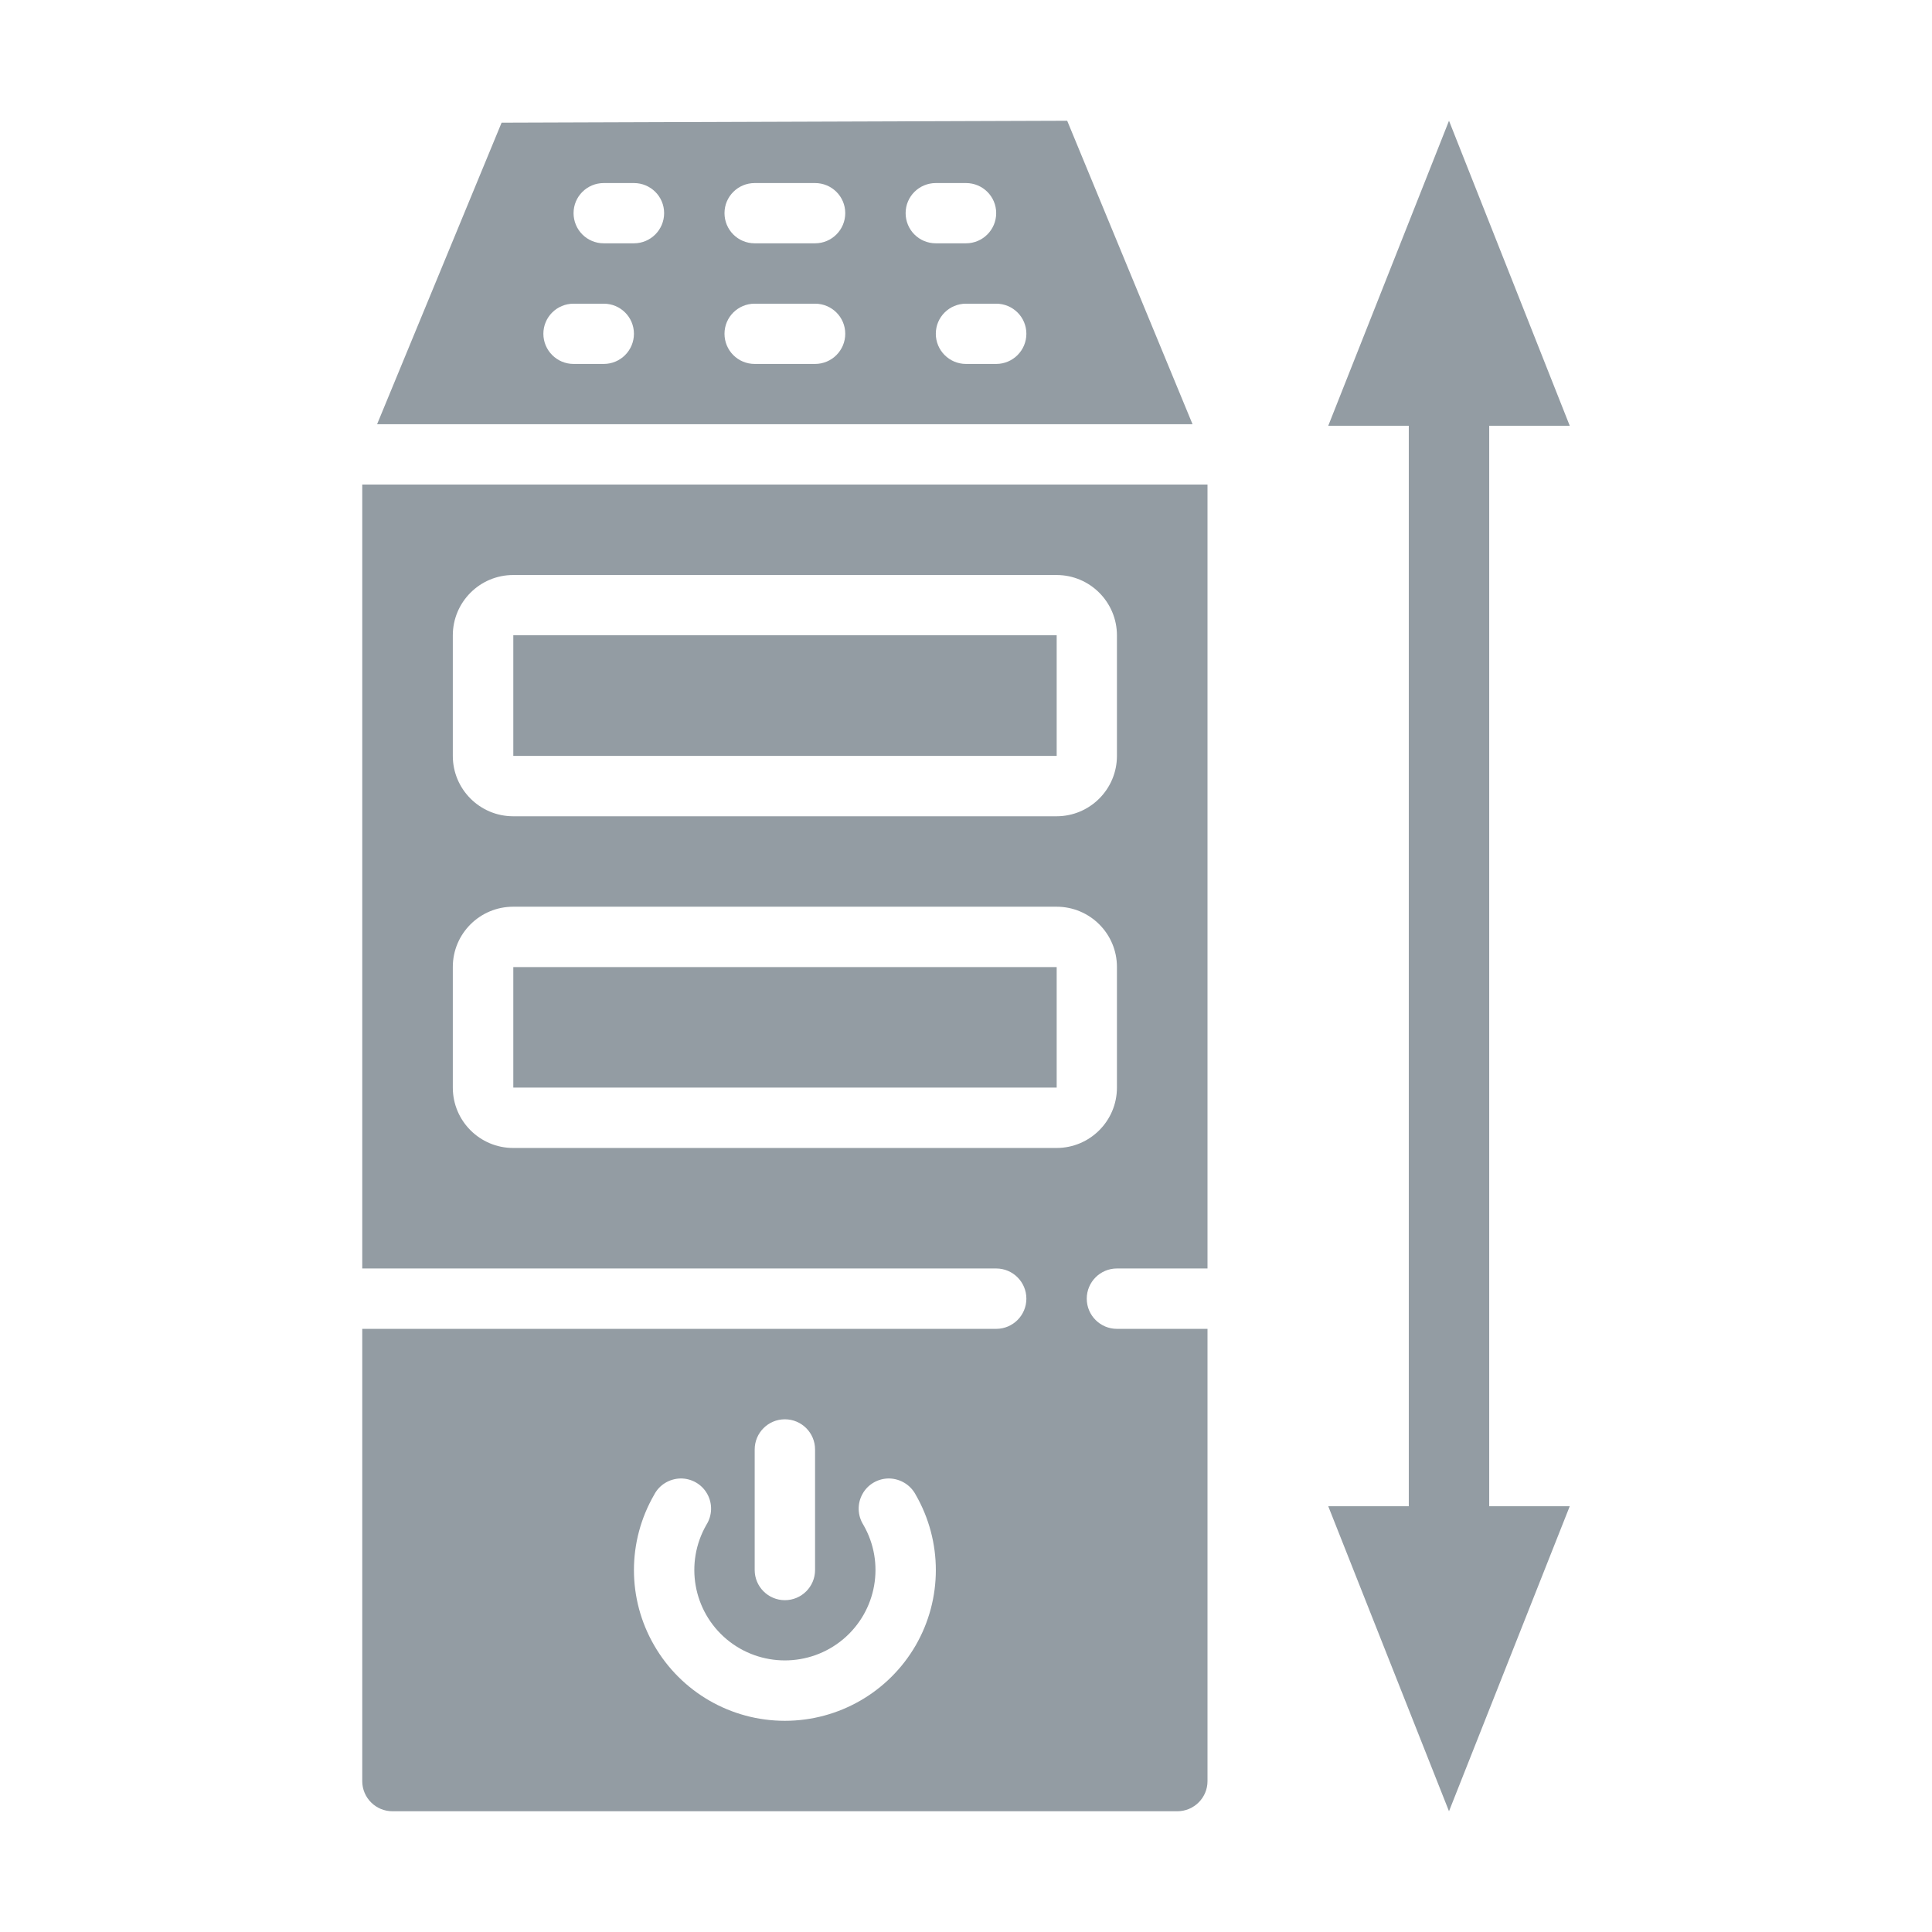
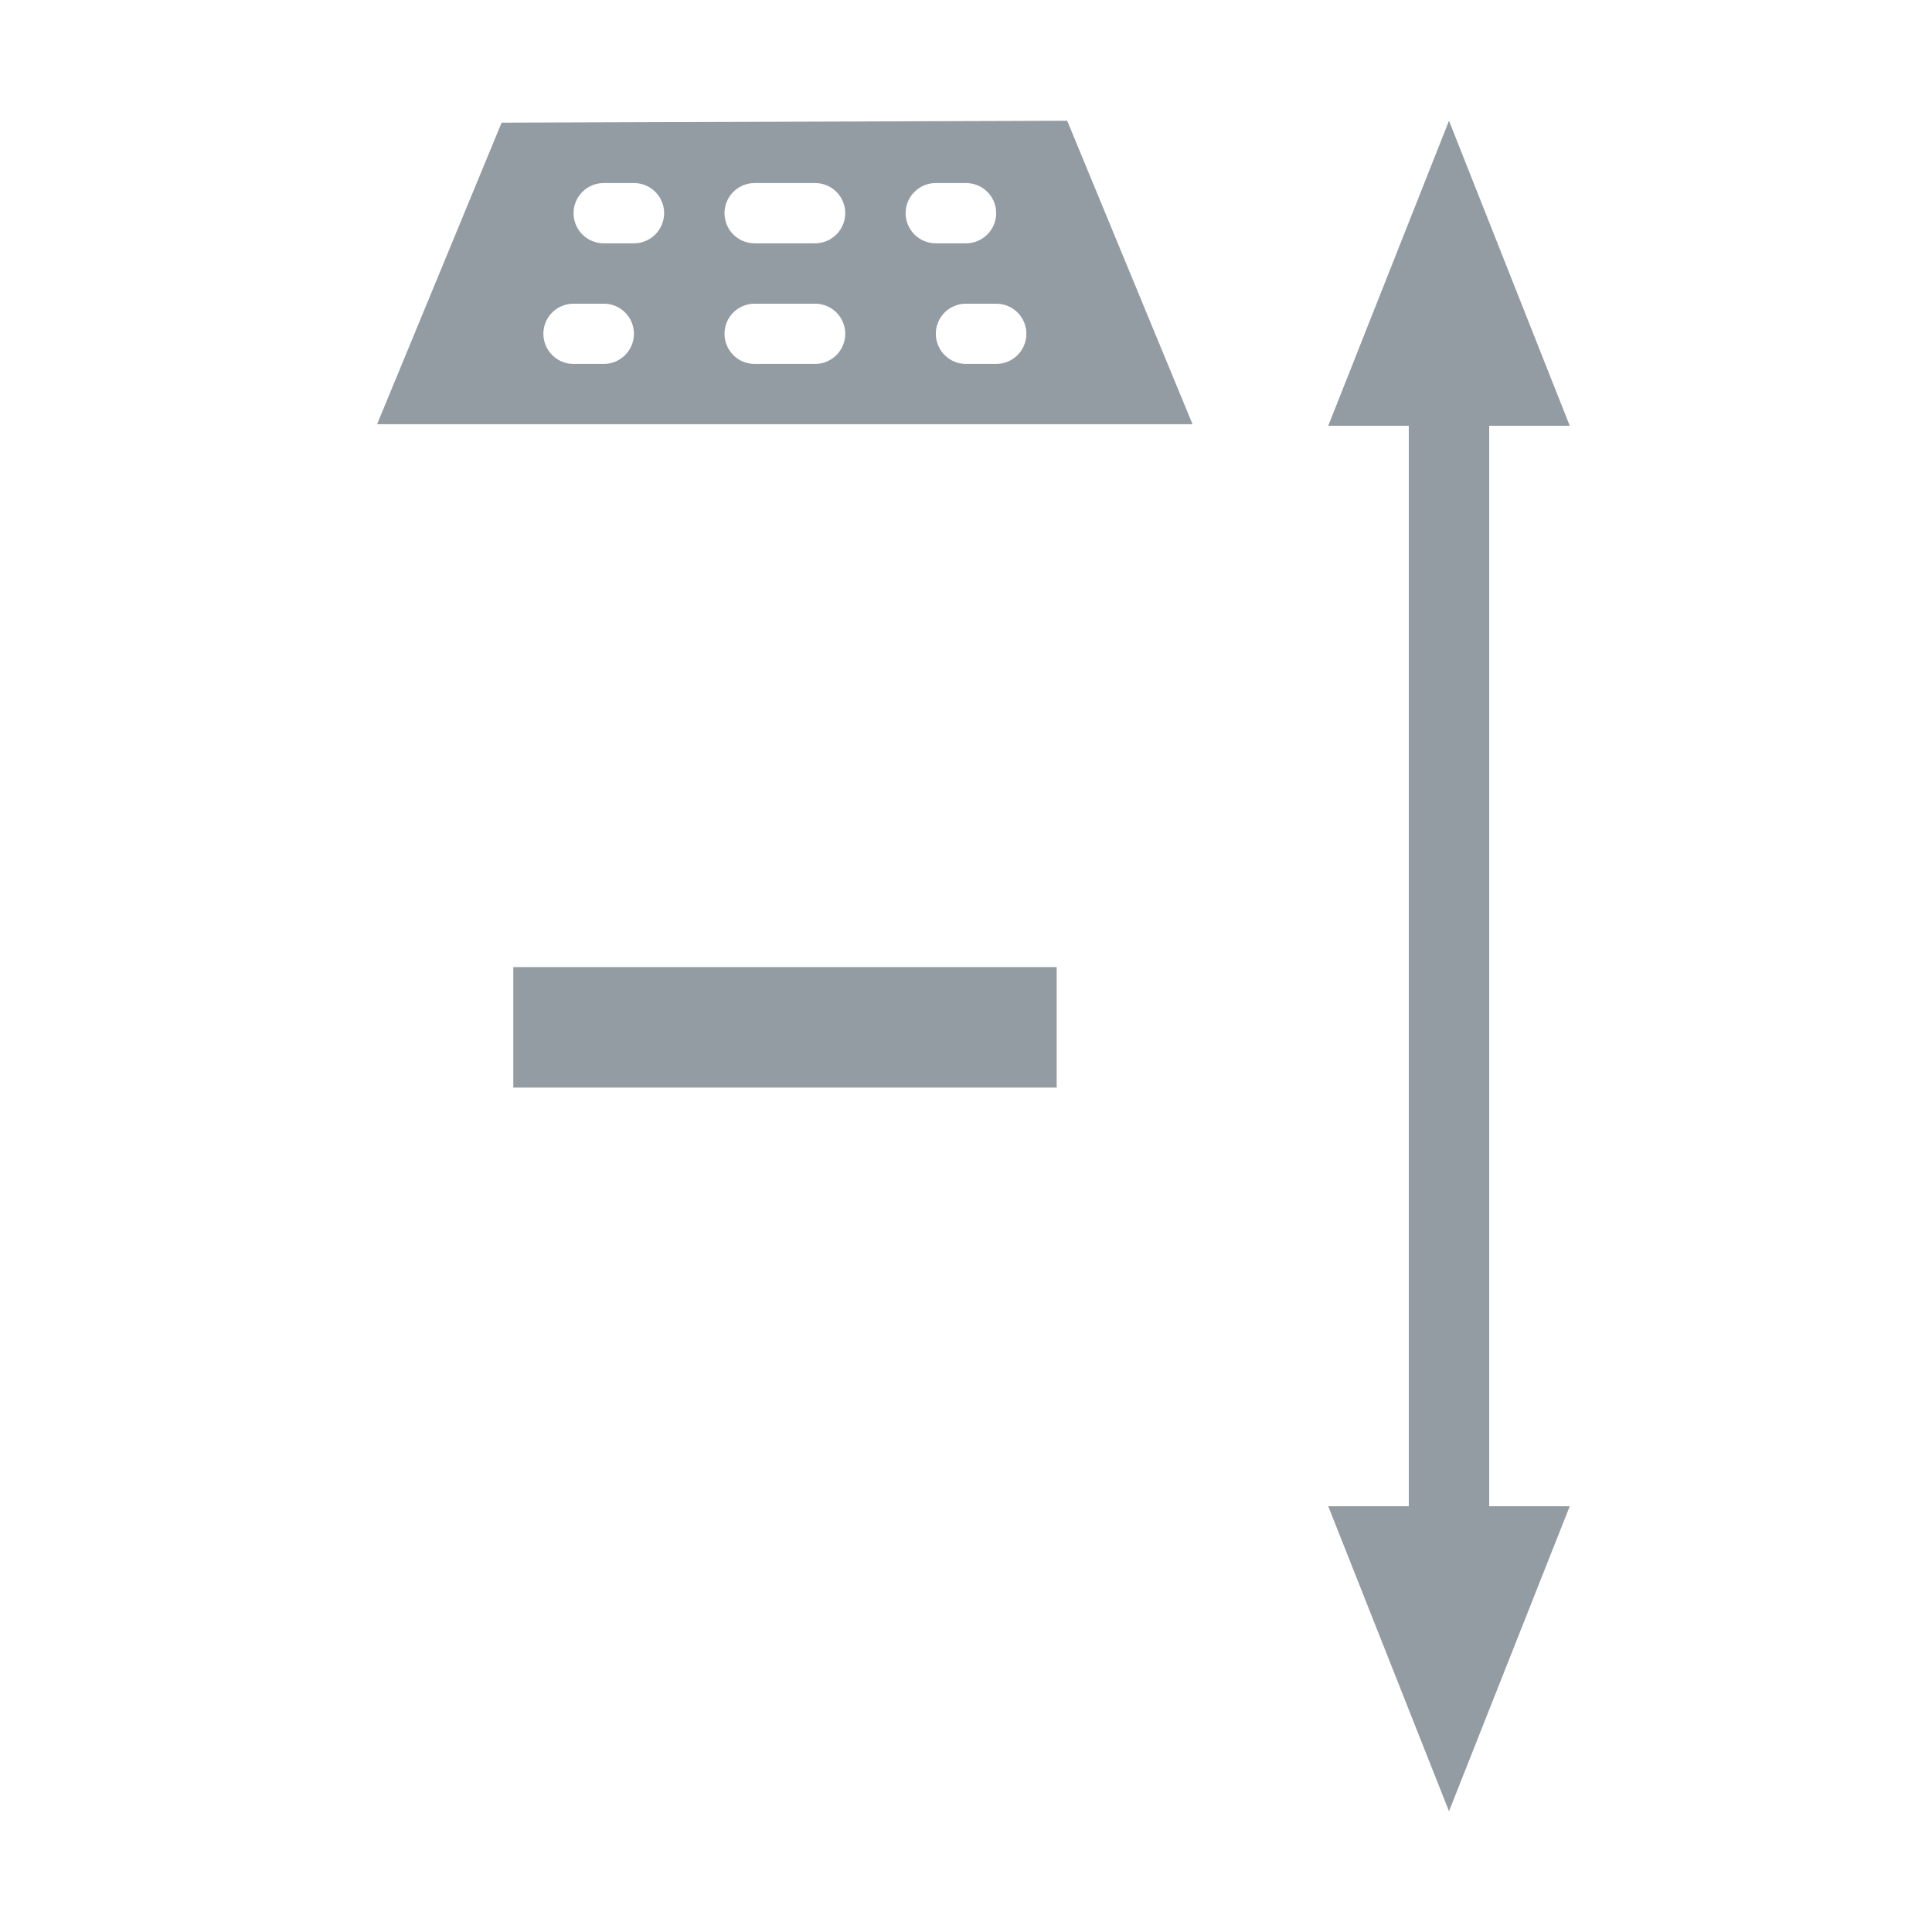
<svg xmlns="http://www.w3.org/2000/svg" width="16" height="16" viewBox="0 0 16 16" fill="none">
  <path fill-rule="evenodd" clip-rule="evenodd" d="M8.838 1L4.154 1.016L3.123 3.513H9.876L8.838 1ZM5 3.014H4.75C4.612 3.014 4.5 2.902 4.5 2.764C4.5 2.626 4.612 2.515 4.75 2.515H5C5.138 2.515 5.25 2.626 5.25 2.764C5.25 2.902 5.138 3.014 5 3.014ZM5.25 2.015H5C4.861 2.015 4.75 1.903 4.75 1.765C4.75 1.627 4.862 1.516 5 1.516H5.25C5.388 1.516 5.5 1.627 5.5 1.765C5.5 1.903 5.388 2.015 5.25 2.015ZM6.75 3.014H6.25C6.111 3.014 6 2.902 6 2.764C6 2.626 6.112 2.515 6.25 2.515H6.75C6.888 2.515 7 2.626 7 2.764C7 2.902 6.888 3.014 6.75 3.014ZM6.75 2.015H6.25C6.111 2.015 6 1.903 6 1.765C6 1.627 6.112 1.516 6.25 1.516H6.75C6.888 1.516 7 1.627 7 1.765C7 1.903 6.888 2.015 6.75 2.015ZM7.5 1.765C7.5 1.627 7.612 1.516 7.75 1.516H8C8.138 1.516 8.25 1.627 8.25 1.765C8.25 1.903 8.138 2.015 8 2.015H7.75C7.611 2.015 7.5 1.903 7.5 1.765ZM8.25 3.014H8C7.862 3.014 7.75 2.902 7.75 2.764C7.75 2.626 7.862 2.515 8 2.515H8.25C8.388 2.515 8.5 2.626 8.5 2.764C8.5 2.902 8.388 3.014 8.25 3.014Z" fill="#939CA3" />
-   <path d="M4.251 5.261H8.751V6.26H4.251V5.261Z" fill="#939CA3" />
  <path d="M8.751 8.009H4.251V9.007H8.751V8.009Z" fill="#939CA3" />
-   <path fill-rule="evenodd" clip-rule="evenodd" d="M9.25 10.505H10V4.013H3V10.505H8.25C8.388 10.505 8.5 10.617 8.5 10.755C8.5 10.893 8.388 11.005 8.25 11.005H3V14.751C3 14.888 3.112 15 3.25 15H9.75C9.888 15 10 14.888 10 14.751V11.005H9.25C9.112 11.005 9 10.893 9 10.755C9 10.617 9.112 10.505 9.25 10.505ZM6.25 12.004C6.25 11.866 6.362 11.754 6.5 11.754C6.638 11.754 6.75 11.866 6.75 12.004V13.002C6.75 13.14 6.638 13.252 6.5 13.252C6.362 13.252 6.25 13.14 6.25 13.002V12.004ZM7.583 13.627C7.359 14.013 6.947 14.251 6.5 14.251C6.053 14.251 5.641 14.013 5.418 13.627C5.194 13.241 5.194 12.765 5.418 12.378C5.46 12.297 5.544 12.246 5.636 12.244C5.727 12.243 5.813 12.292 5.857 12.372C5.902 12.452 5.899 12.55 5.85 12.628C5.669 12.943 5.739 13.342 6.018 13.576C6.297 13.809 6.703 13.809 6.982 13.576C7.261 13.342 7.332 12.943 7.15 12.628C7.101 12.55 7.098 12.452 7.143 12.372C7.187 12.292 7.273 12.243 7.364 12.244C7.456 12.246 7.54 12.297 7.583 12.378C7.806 12.765 7.806 13.241 7.583 13.627ZM3.75 5.262C3.75 4.986 3.974 4.762 4.25 4.762H8.75C9.026 4.762 9.25 4.986 9.25 5.262V6.26C9.25 6.536 9.026 6.76 8.75 6.76H4.25C3.974 6.76 3.75 6.536 3.75 6.26V5.262ZM8.75 9.507H4.25C3.974 9.507 3.75 9.283 3.75 9.007V8.008C3.75 7.732 3.974 7.509 4.25 7.509H8.75C9.026 7.509 9.25 7.732 9.25 8.008V9.007C9.25 9.283 9.026 9.507 8.75 9.507Z" fill="#939CA3" />
  <path d="M11.667 3.526V12.474H11L12 15L13 12.474H12.333V3.526H13L12 1L11 3.526H11.667Z" fill="#939CA3" />
</svg>